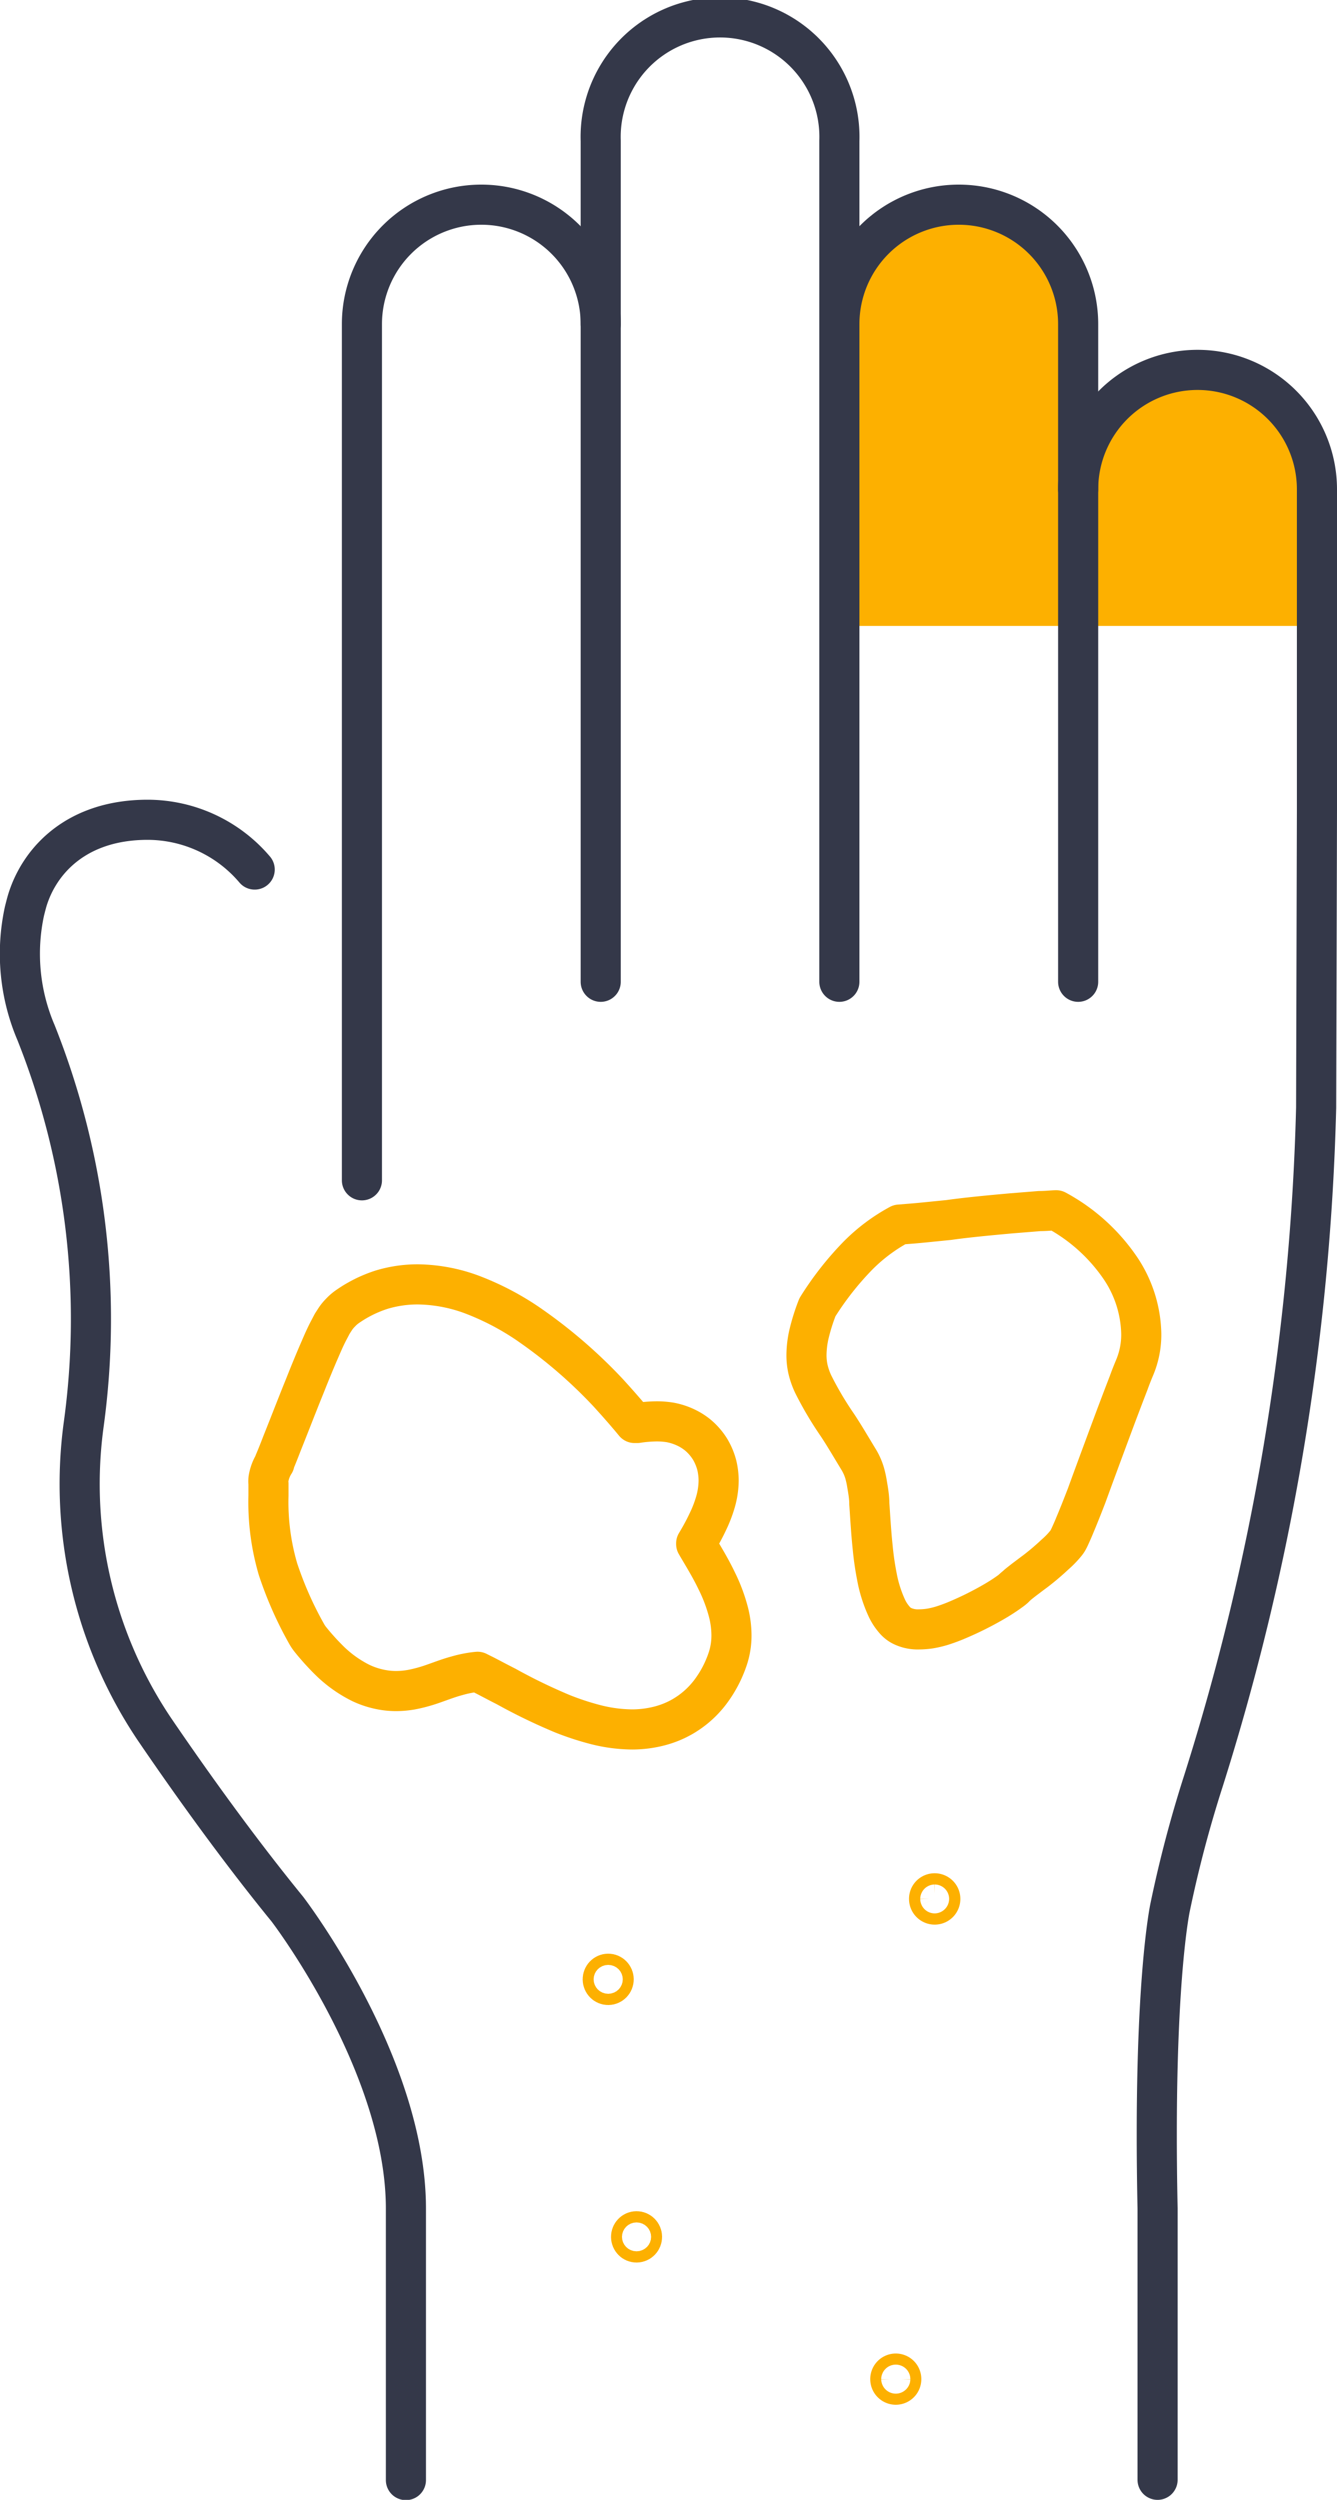
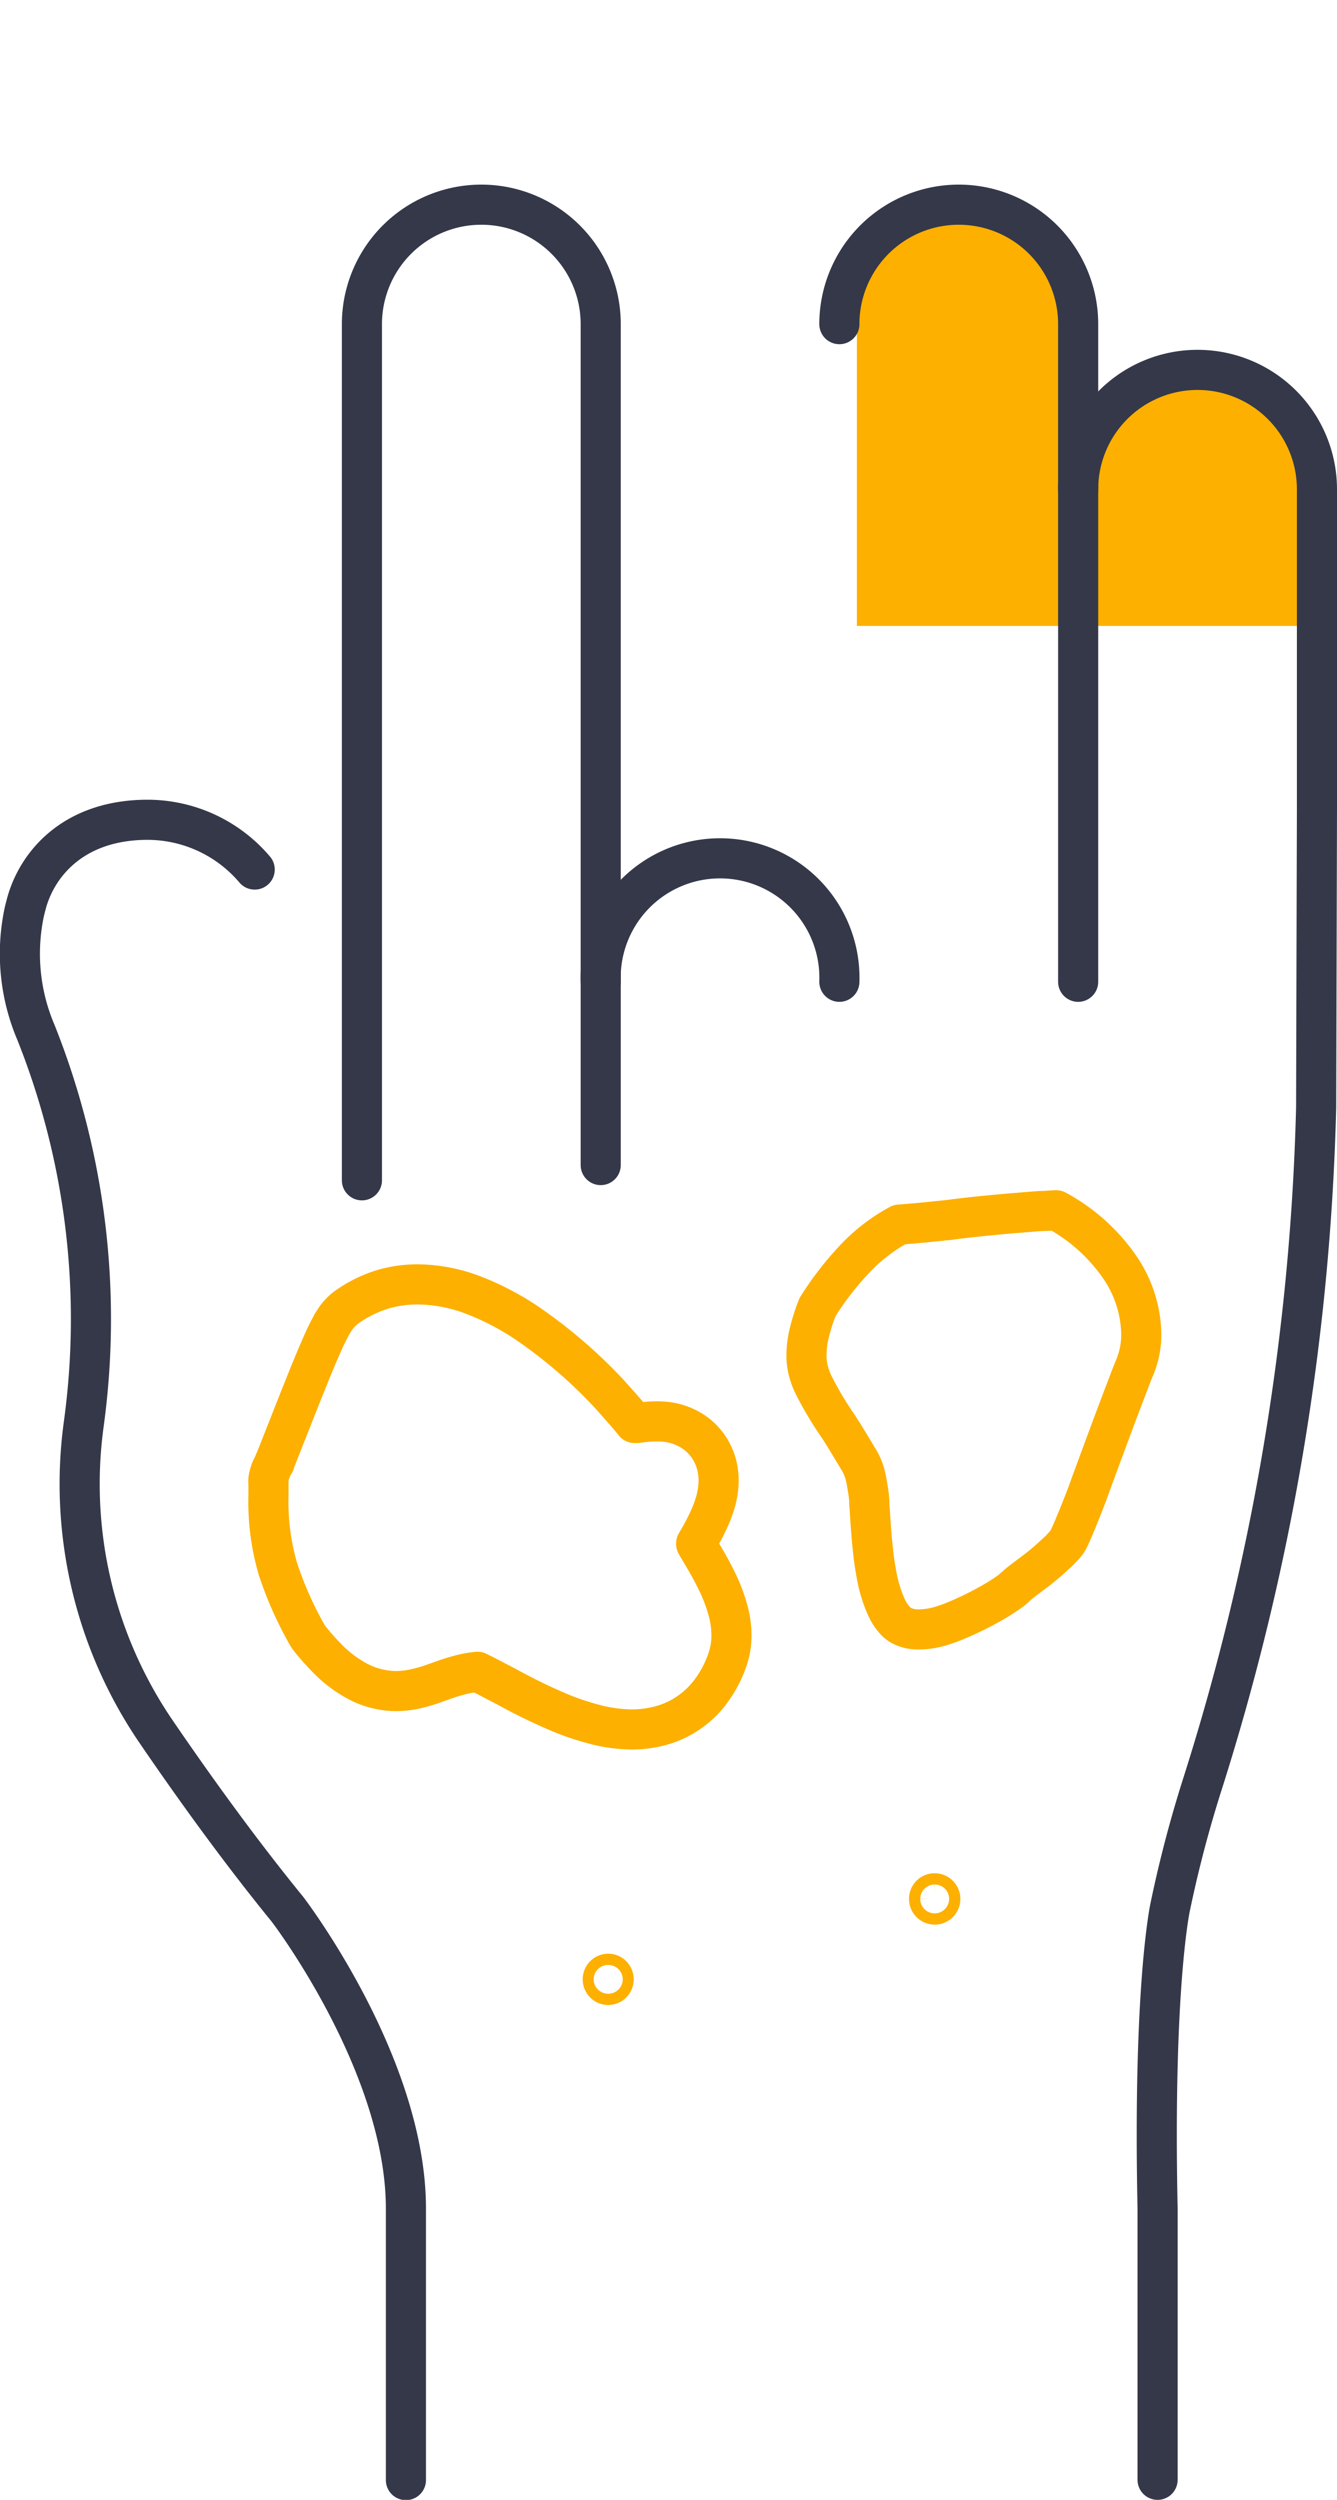
<svg xmlns="http://www.w3.org/2000/svg" id="Layer_1" data-name="Layer 1" viewBox="0 0 100 186.87">
  <defs>
    <style>.cls-1,.cls-4,.cls-5{fill:none;}.cls-2{fill:#fdb000;}.cls-3{clip-path:url(#clip-path);}.cls-4{stroke:#fdb000;}.cls-4,.cls-5{stroke-linecap:round;stroke-linejoin:round;stroke-width:3px;}.cls-5{stroke:#343849;}</style>
    <clipPath id="clip-path" transform="translate(0 0)">
      <rect class="cls-1" width="100" height="186.88" />
    </clipPath>
  </defs>
  <title>1_3-risk-factor-severe-raynaud</title>
  <polygon class="cls-2" points="80.09 46.79 64.09 46.79 64.09 18.26 72.09 16.14 80.09 18.26 80.09 46.79" />
  <polygon class="cls-2" points="97.57 46.79 81.57 46.79 81.57 30.65 89.57 28.53 97.57 30.65 97.57 46.79" />
  <g class="cls-3">
    <path class="cls-4" d="M75.64,90.7l2.11-.17c.51,0,1-.06,1.25-.06a13.62,13.62,0,0,1,4.83,4.37,9.09,9.09,0,0,1,1.53,4.86,6.32,6.32,0,0,1-.5,2.54c-.13.31-.28.68-.45,1.15-.31.8-.71,1.85-1.14,3-.65,1.75-1.39,3.74-2,5.42-.33.85-.63,1.61-.89,2.22-.12.3-.24.56-.33.76a4,4,0,0,1-.19.38,1.52,1.52,0,0,1-.15.21,6.88,6.88,0,0,1-.82.84c-.51.48-1.13,1-1.64,1.37l-.69.52-.28.22-.16.13c-.06.06-.13.11-.24.23h0a2.77,2.77,0,0,1-.3.24,13.91,13.91,0,0,1-1.25.81,24.08,24.08,0,0,1-2.59,1.3,13.25,13.25,0,0,1-1.24.47,7.14,7.14,0,0,1-.91.22h0a5.58,5.58,0,0,1-.85.07,2.68,2.68,0,0,1-1.22-.24,1.8,1.8,0,0,1-.63-.49,3.75,3.75,0,0,1-.54-.82,9.81,9.81,0,0,1-.76-2.38,21.75,21.75,0,0,1-.32-2.21c-.12-1.13-.18-2.25-.25-3.25,0-.5-.09-1-.17-1.47a7.08,7.08,0,0,0-.17-.79,4.26,4.26,0,0,0-.43-1c-.61-1-1.19-2-1.71-2.76a25.34,25.34,0,0,1-1.72-2.93,5.62,5.62,0,0,1-.38-1.08,4.73,4.73,0,0,1-.12-1.09,7.2,7.2,0,0,1,.19-1.57,14.7,14.7,0,0,1,.63-2,22.86,22.86,0,0,1,3-3.83,13.17,13.17,0,0,1,3.13-2.35l1-.08c.72-.06,1.65-.16,2.67-.26C72.35,91,74.09,90.84,75.64,90.7Z" transform="translate(0 0)" />
    <path class="cls-4" d="M75.82,118.72h0Z" transform="translate(0 0)" />
    <path class="cls-4" d="M20.79,117.29a27.19,27.19,0,0,0,2.14,4.84,3.14,3.14,0,0,0,.33.48,18.51,18.51,0,0,0,1.42,1.56A9.12,9.12,0,0,0,27,125.81a6.15,6.15,0,0,0,1.31.45,5.9,5.9,0,0,0,1.3.15,6.72,6.72,0,0,0,1.14-.1,11,11,0,0,0,1.57-.42c.69-.24,1.25-.46,1.85-.62a8.52,8.52,0,0,1,1.55-.3l.2.1c.46.22,1.15.6,1.94,1a42.3,42.3,0,0,0,4.24,2.05,20.73,20.73,0,0,0,2.49.81,11.45,11.45,0,0,0,2.72.35A8.28,8.28,0,0,0,49.4,129a6.92,6.92,0,0,0,1.61-.66,7,7,0,0,0,2.08-1.81A8.67,8.67,0,0,0,54.43,124h0a5.48,5.48,0,0,0,.28-1.77,7.11,7.11,0,0,0-.21-1.66,12,12,0,0,0-.88-2.37c-.51-1.07-1.1-2-1.55-2.78l0-.05a17.94,17.94,0,0,0,1-1.89,9.67,9.67,0,0,0,.45-1.23,5.93,5.93,0,0,0,.23-1.58,5.06,5.06,0,0,0-.13-1.11,4.59,4.59,0,0,0-.51-1.23h0a4.42,4.42,0,0,0-.92-1.06,4.33,4.33,0,0,0-.85-.54,4.75,4.75,0,0,0-1.21-.4,6.18,6.18,0,0,0-1-.08,10.19,10.19,0,0,0-1.47.12l-.2,0c-.56-.68-1.24-1.46-2-2.29a36.77,36.77,0,0,0-6.08-5.2,20.24,20.24,0,0,0-3.8-2,12,12,0,0,0-4.32-.87,9.26,9.26,0,0,0-2.73.4,9.54,9.54,0,0,0-2.61,1.31h0a3.32,3.32,0,0,0-.45.4,3.07,3.07,0,0,0-.4.49l-.22.34-.31.59c-.19.37-.38.79-.58,1.26-.36.82-.76,1.79-1.16,2.8-.61,1.5-1.22,3.09-1.7,4.28-.23.6-.43,1.1-.57,1.42l0,.07a3.12,3.12,0,0,0-.45,1.18,1.94,1.94,0,0,0,0,.36h0v0c0,.09,0,.14,0,.14h0c0,.25,0,.5,0,.74A17.78,17.78,0,0,0,20.79,117.29Z" transform="translate(0 0)" />
    <path class="cls-5" d="M44.93,73.39V24.23a8.93,8.93,0,1,0-17.86,0v64" transform="translate(0 0)" />
-     <path class="cls-5" d="M62.78,73.39V10.53a8.93,8.93,0,1,0-17.85,0v13.7" transform="translate(0 0)" />
+     <path class="cls-5" d="M62.78,73.39a8.93,8.93,0,1,0-17.85,0v13.7" transform="translate(0 0)" />
    <path class="cls-5" d="M80.64,73.39V24.23a8.93,8.93,0,1,0-17.86,0" transform="translate(0 0)" />
    <path class="cls-5" d="M80.64,36.58a8.93,8.93,0,1,1,17.86,0v24l-.06,22.22A181.76,181.76,0,0,1,90,133.16a91.89,91.89,0,0,0-2.48,9.41s-1.29,5.88-.94,22.51v20.29" transform="translate(0 0)" />
    <path class="cls-5" d="M19.05,65a10.53,10.53,0,0,0-8-3.72c-5.28,0-8.07,3-9,6-.08.27-.15.55-.22.83a15,15,0,0,0,.86,9.07,57.82,57.82,0,0,1,3.56,29.38,32.85,32.85,0,0,0,5.34,22.76c2.88,4.22,6.32,9,9.91,13.4,0,0,8.86,11.56,8.86,22.37v20.3" transform="translate(0 0)" />
-     <ellipse class="cls-4" cx="47.61" cy="167.21" rx="0.41" ry="0.42" />
    <ellipse class="cls-4" cx="45.49" cy="147.96" rx="0.41" ry="0.42" />
    <path class="cls-4" d="M69.9,141.53a.42.42,0,1,1-.41.42A.41.41,0,0,1,69.9,141.53Z" transform="translate(0 0)" />
-     <path class="cls-4" d="M67,177.43a.41.41,0,0,1,.41.42.41.41,0,0,1-.82,0A.41.41,0,0,1,67,177.43Z" transform="translate(0 0)" />
  </g>
</svg>